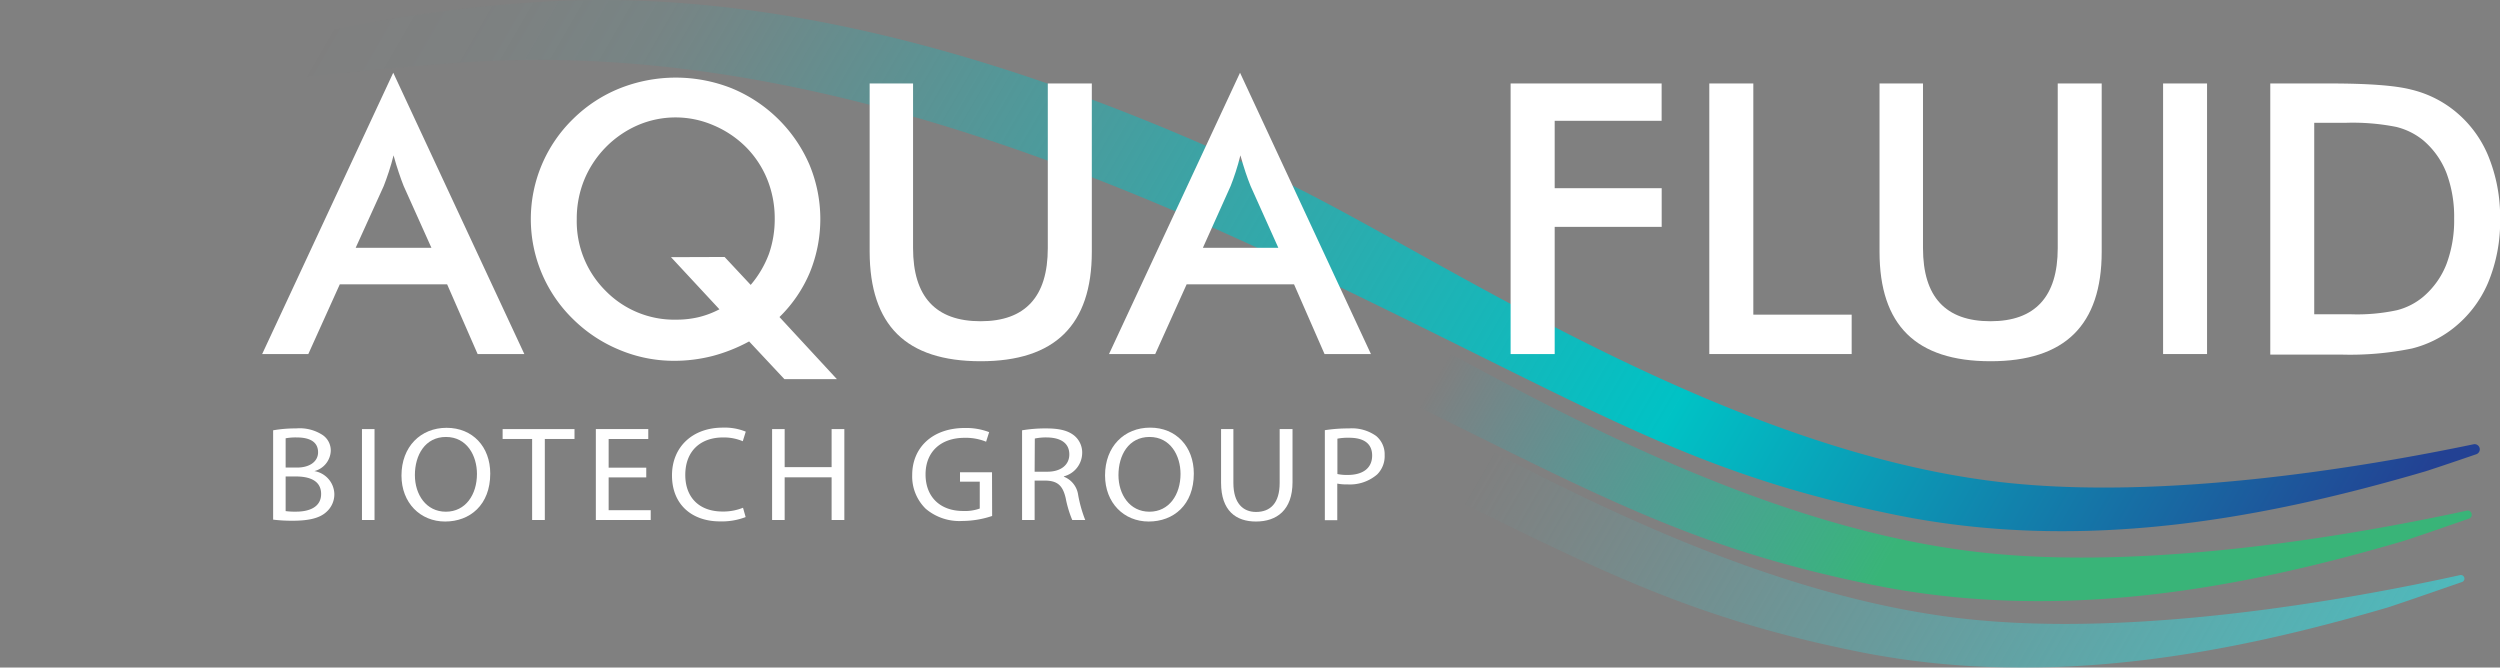
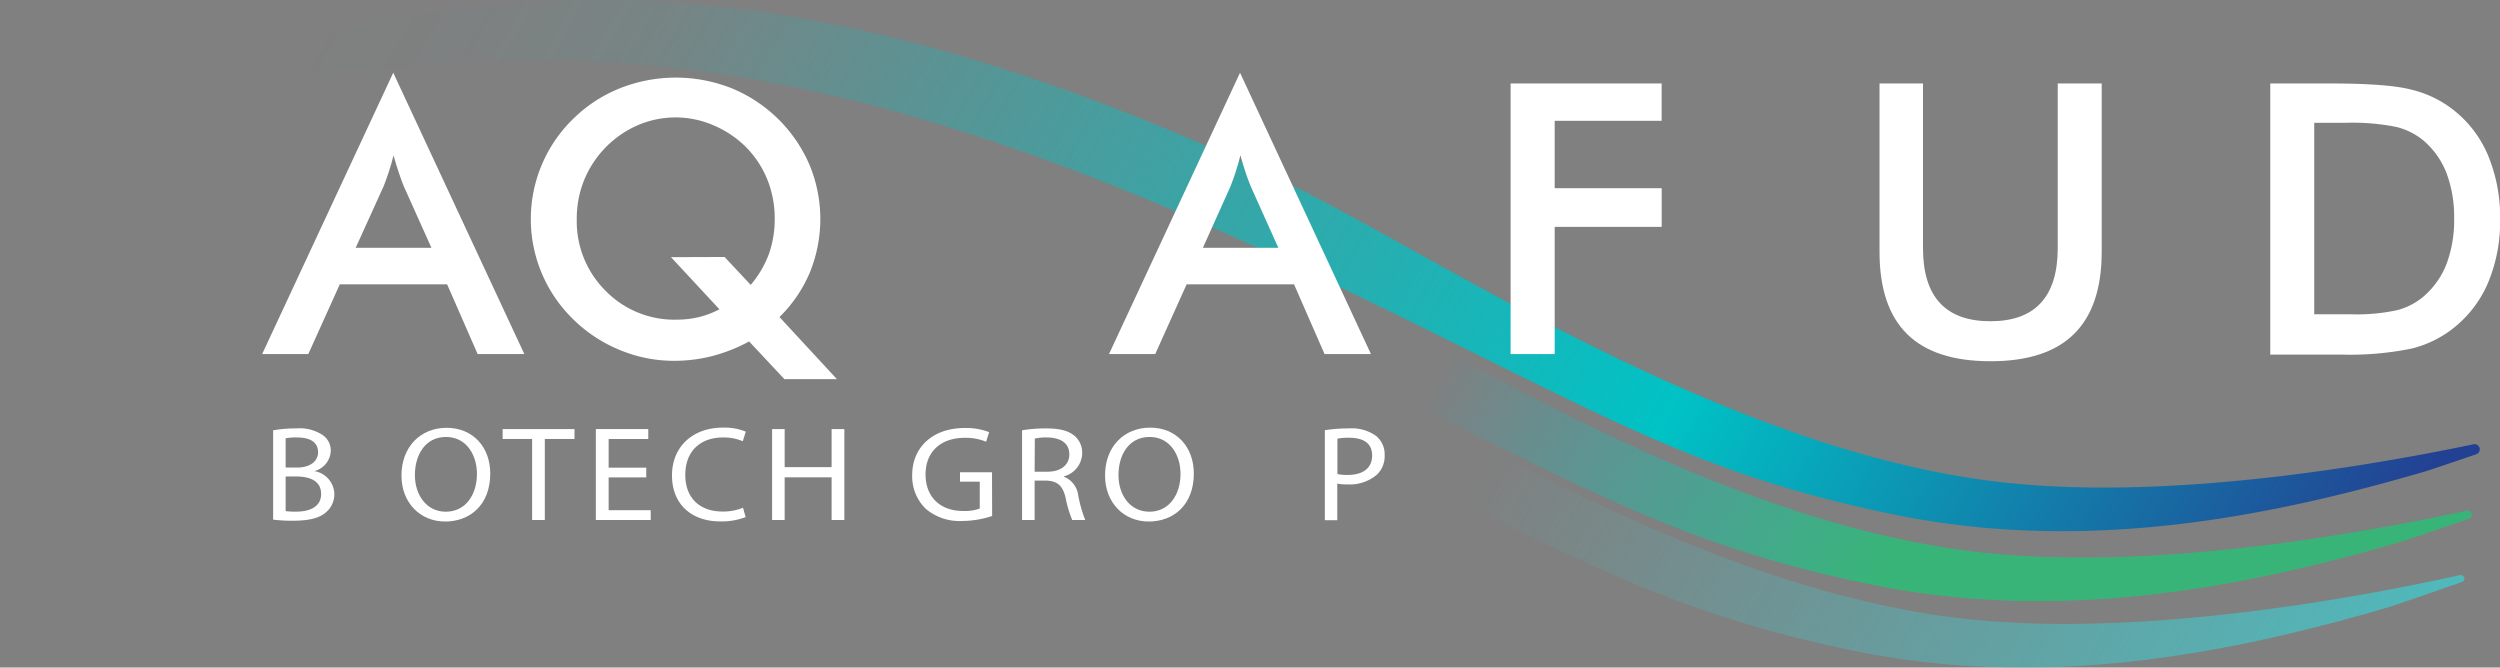
<svg xmlns="http://www.w3.org/2000/svg" viewBox="0 0 410.05 109.49">
  <rect x="0" y="0" width="410.05" height="109.49" fill="#808080" stroke="none" />
  <defs>
    <style>.cls-1{fill:url(#Безымянный_градиент_77);}.cls-2{fill:url(#Безымянный_градиент_5);}.cls-3{fill:url(#Безымянный_градиент_8);}.cls-4{fill:#fff;}</style>
    <linearGradient id="Безымянный_градиент_77" x1="220.39" y1="78.81" x2="546.56" y2="267.13" gradientUnits="userSpaceOnUse">
      <stop offset="0.05" stop-color="#48c1c4" stop-opacity="0" />
      <stop offset="0.5" stop-color="#48c1c4" />
      <stop offset="1" stop-color="#234193" />
    </linearGradient>
    <linearGradient id="Безымянный_градиент_5" x1="145.03" y1="23.48" x2="470.35" y2="211.3" gradientUnits="userSpaceOnUse">
      <stop offset="0.26" stop-color="#13bbd0" stop-opacity="0" />
      <stop offset="0.47" stop-color="#39b478" />
    </linearGradient>
    <linearGradient id="Безымянный_градиент_8" x1="40.15" y1="-49.69" x2="363.95" y2="137.26" gradientUnits="userSpaceOnUse">
      <stop offset="0.1" stop-color="#00c2c5" stop-opacity="0" />
      <stop offset="0.17" stop-color="#00c2c5" stop-opacity="0.02" />
      <stop offset="0.23" stop-color="#00c2c5" stop-opacity="0.07" />
      <stop offset="0.26" stop-color="#00c2c5" stop-opacity="0.12" />
      <stop offset="0.7" stop-color="#00c2c5" />
      <stop offset="1" stop-color="#234193" />
    </linearGradient>
  </defs>
  <title>FSDРесурс 11</title>
  <g id="Слой_2" data-name="Слой 2">
    <g id="Слой_1-2" data-name="Слой 1">
      <path class="cls-1" d="M403.85,95.45a.59.59,0,0,0-.31-1.13c-17.71,3.91-53.09,10.37-81.57,7.14-46.16-5.23-93.34-37.67-117.64-49.27C154.28,28.3,114.57,20.66,82.19,22.67,35.9,25.54,0,42,0,42H0s22.5-5.8,68.09-9.29c43.9-3.35,88.45,9.6,138.5,33.5,48.59,23.2,63.42,33.6,97.92,40.62,31,6.3,61,.45,87.05-7.17C392.67,99.32,398.38,97.35,403.85,95.45Z" />
      <path class="cls-2" d="M405,85.05a.68.68,0,0,0-.36-1.3c-18.15,3.93-52.37,10-80.08,6.81C278.42,85.33,231.24,52.9,207,41.3,156.9,17.41,117.18,9.77,84.8,11.77,38.51,14.64,2.61,31.09,2.61,31.09h0s22.5-5.8,68.09-9.28c43.9-3.36,88.45,9.6,138.5,33.49,48.6,23.2,63.42,33.61,97.92,40.62,31,6.31,61,.46,87.05-7.17C395.18,88.45,400,86.79,405,85.05Z" />
      <path class="cls-3" d="M406.2,74.49a.85.85,0,0,0-.44-1.63c-18.69,3.9-51,9.22-77.39,6.24C282.21,73.87,235,41.43,210.73,29.83,160.68,5.94,121-1.7,88.59.31,42.29,3.18,6.4,19.63,6.4,19.63h0s22.5-5.8,68.08-9.29C118.39,7,162.94,19.94,213,43.83c48.59,23.2,63.42,33.61,97.92,40.62,31,6.31,61,.46,87-7.17C398.79,77,402.23,75.86,406.2,74.49Z" />
      <path class="cls-4" d="M78.34,58.07l-5-11.43H55.73L50.57,58.07H43l21.5-46.14L86,58.07Zm-20-17.43H70.76L66.21,30.51c-.26-.65-.53-1.39-.81-2.23s-.57-1.77-.85-2.8c-.25,1-.5,1.87-.78,2.71s-.55,1.61-.83,2.32Z" />
      <path class="cls-4" d="M127.85,52l9.42,10.19h-8.61L122.87,56a26.85,26.85,0,0,1-6,2.39,25.31,25.31,0,0,1-6.39.79,23.07,23.07,0,0,1-8.86-1.79,23.57,23.57,0,0,1-7.58-5,22.91,22.91,0,0,1,0-32.92,23.19,23.19,0,0,1,7.66-5,24.9,24.9,0,0,1,18.29,0A23.7,23.7,0,0,1,132.76,27a23.17,23.17,0,0,1,.07,17.69A22.28,22.28,0,0,1,127.85,52Zm-9-9.85,4.28,4.58a17,17,0,0,0,3-5.11,17.23,17.23,0,0,0,.94-5.74,17.06,17.06,0,0,0-1.2-6.4,16.11,16.11,0,0,0-3.5-5.34A16.74,16.74,0,0,0,117,20.54a15.66,15.66,0,0,0-12.4,0,16.73,16.73,0,0,0-8.79,9,16.87,16.87,0,0,0-1.21,6.4,16.06,16.06,0,0,0,4.71,11.74A15.76,15.76,0,0,0,111,52.43a15.55,15.55,0,0,0,3.59-.41A14.68,14.68,0,0,0,118,50.73l-7.94-8.55Z" />
-       <path class="cls-4" d="M142.64,13.69h7.12v27c0,4,.93,7,2.78,9s4.61,3,8.29,3,6.41-1,8.26-3,2.77-5,2.77-9V13.69h7.22V41.3q0,9-4.55,13.48t-13.7,4.47q-9.17,0-13.67-4.46T142.64,41.3Z" />
      <path class="cls-4" d="M217.25,58.07l-5-11.43H194.63l-5.15,11.43H181.9l21.49-46.14,21.47,46.14ZM197.3,40.64h12.37l-4.55-10.13c-.26-.65-.54-1.39-.82-2.23s-.56-1.77-.85-2.8c-.24,1-.5,1.87-.77,2.71s-.55,1.61-.83,2.32Z" />
      <path class="cls-4" d="M247.77,58.07V13.69h24.77v6.12H255V30.87h17.55v6.34H255V58.07Z" />
-       <path class="cls-4" d="M280.36,58.07V13.69h7.22V51.61h16.13v6.46Z" />
      <path class="cls-4" d="M308.28,13.69h7.13v27c0,4,.92,7,2.77,9s4.61,3,8.29,3,6.41-1,8.26-3,2.78-5,2.78-9V13.69h7.21V41.3q0,9-4.54,13.48t-13.71,4.47q-9.15,0-13.67-4.46T308.28,41.3Z" />
-       <path class="cls-4" d="M354.79,58.07V13.69H362V58.07Z" />
      <path class="cls-4" d="M372.37,58.07V13.69h9.73q9.5,0,13.36,1a18,18,0,0,1,6.77,3.2,18.6,18.6,0,0,1,5.84,7.55,26.42,26.42,0,0,1,2,10.52,26.07,26.07,0,0,1-2,10.47,18.88,18.88,0,0,1-5.84,7.53,18,18,0,0,1-6.62,3.2,50.48,50.48,0,0,1-11.57,1H372.37Zm7.21-6.52h6.07a31,31,0,0,0,7.5-.67,10.87,10.87,0,0,0,4.35-2.24,13.4,13.4,0,0,0,3.78-5.35,20.42,20.42,0,0,0,1.25-7.44,20.51,20.51,0,0,0-1.25-7.45,13.4,13.4,0,0,0-3.78-5.35,11.22,11.22,0,0,0-4.5-2.24,36.63,36.63,0,0,0-8.2-.67h-5.22Z" />
      <path class="cls-4" d="M44.8,70.58a20.81,20.81,0,0,1,3.75-.31,6.89,6.89,0,0,1,4.38,1.09A3.06,3.06,0,0,1,54.25,74a3.58,3.58,0,0,1-2.69,3.27v0a3.92,3.92,0,0,1,3.28,3.74,3.87,3.87,0,0,1-1.35,3c-1.11,1-2.9,1.4-5.5,1.4a25.13,25.13,0,0,1-3.19-.18Zm2.05,6.11h1.87c2.17,0,3.45-1.06,3.45-2.5,0-1.75-1.42-2.44-3.5-2.44a9,9,0,0,0-1.82.14Zm0,7.14a11.28,11.28,0,0,0,1.73.09c2.12,0,4.09-.73,4.09-2.9s-1.87-2.87-4.12-2.87h-1.7Z" />
-       <path class="cls-4" d="M61.43,70.38V85.29H59.37V70.38Z" />
      <path class="cls-4" d="M80.41,77.68c0,5.14-3.33,7.86-7.4,7.86S65.85,82.48,65.85,78c0-4.73,3.14-7.83,7.4-7.83S80.41,73.26,80.41,77.68Zm-12.36.25c0,3.18,1.84,6,5.08,6s5.1-2.81,5.1-6.2c0-3-1.65-6.06-5.08-6.06S68.05,74.65,68.05,77.93Z" />
      <path class="cls-4" d="M87.28,72H82.44V70.38H94.23V72H89.36V85.29H87.28Z" />
      <path class="cls-4" d="M106,78.3H99.83v5.38h6.9v1.61h-9V70.38h8.6V72H99.83v4.71H106Z" />
      <path class="cls-4" d="M122.3,84.81a10.91,10.91,0,0,1-4.21.71c-4.49,0-7.87-2.66-7.87-7.55,0-4.67,3.38-7.83,8.32-7.83a9.11,9.11,0,0,1,3.78.66l-.49,1.57a8,8,0,0,0-3.22-.62c-3.73,0-6.21,2.24-6.21,6.15,0,3.65,2.24,6,6.12,6a8.6,8.6,0,0,0,3.35-.62Z" />
      <path class="cls-4" d="M128.7,70.38v6.24h7.7V70.38h2.09V85.29H136.4v-7h-7.7v7h-2.06V70.38Z" />
      <path class="cls-4" d="M162.73,84.63a15.7,15.7,0,0,1-4.89.82,8.54,8.54,0,0,1-6-2,7.41,7.41,0,0,1-2.22-5.55c0-4.45,3.28-7.7,8.62-7.7a10.5,10.5,0,0,1,4,.68l-.5,1.57a8.83,8.83,0,0,0-3.52-.64c-3.88,0-6.41,2.26-6.41,6s2.44,6,6.15,6a7.14,7.14,0,0,0,2.74-.4V79h-3.24V77.46h5.25Z" />
      <path class="cls-4" d="M167.64,70.58a22.77,22.77,0,0,1,4-.31c2.19,0,3.61.38,4.61,1.22a3.6,3.6,0,0,1,1.25,2.83,4,4,0,0,1-3,3.81v.06a3.76,3.76,0,0,1,2.34,3A21.62,21.62,0,0,0,178,85.29h-2.13a18.2,18.2,0,0,1-1.07-3.56c-.47-2.06-1.32-2.83-3.19-2.9H169.7v6.46h-2.06Zm2.06,6.79h2.1c2.2,0,3.59-1.12,3.59-2.83,0-1.92-1.49-2.76-3.66-2.79a8.85,8.85,0,0,0-2,.18Z" />
      <path class="cls-4" d="M195.81,77.68c0,5.14-3.33,7.86-7.4,7.86s-7.16-3.06-7.16-7.57c0-4.73,3.14-7.83,7.4-7.83S195.81,73.26,195.81,77.68Zm-12.36.25c0,3.18,1.84,6,5.08,6s5.1-2.81,5.1-6.2c0-3-1.65-6.06-5.08-6.06S183.45,74.65,183.45,77.93Z" />
-       <path class="cls-4" d="M202.3,70.38v8.83c0,3.34,1.59,4.76,3.71,4.76,2.37,0,3.88-1.46,3.88-4.76V70.38H212v8.7c0,4.58-2.58,6.46-6,6.46-3.26,0-5.72-1.75-5.72-6.37V70.38Z" />
      <path class="cls-4" d="M217.3,70.56a24.91,24.91,0,0,1,3.95-.29,6.85,6.85,0,0,1,4.47,1.24,3.9,3.9,0,0,1,1.39,3.12,4.23,4.23,0,0,1-1.23,3.19A6.85,6.85,0,0,1,221,79.45a7.61,7.61,0,0,1-1.66-.13v6H217.3Zm2.06,7.19a7.44,7.44,0,0,0,1.7.15c2.48,0,4-1.12,4-3.18s-1.49-2.92-3.76-2.92a9.23,9.23,0,0,0-1.94.15Z" />
    </g>
  </g>
</svg>